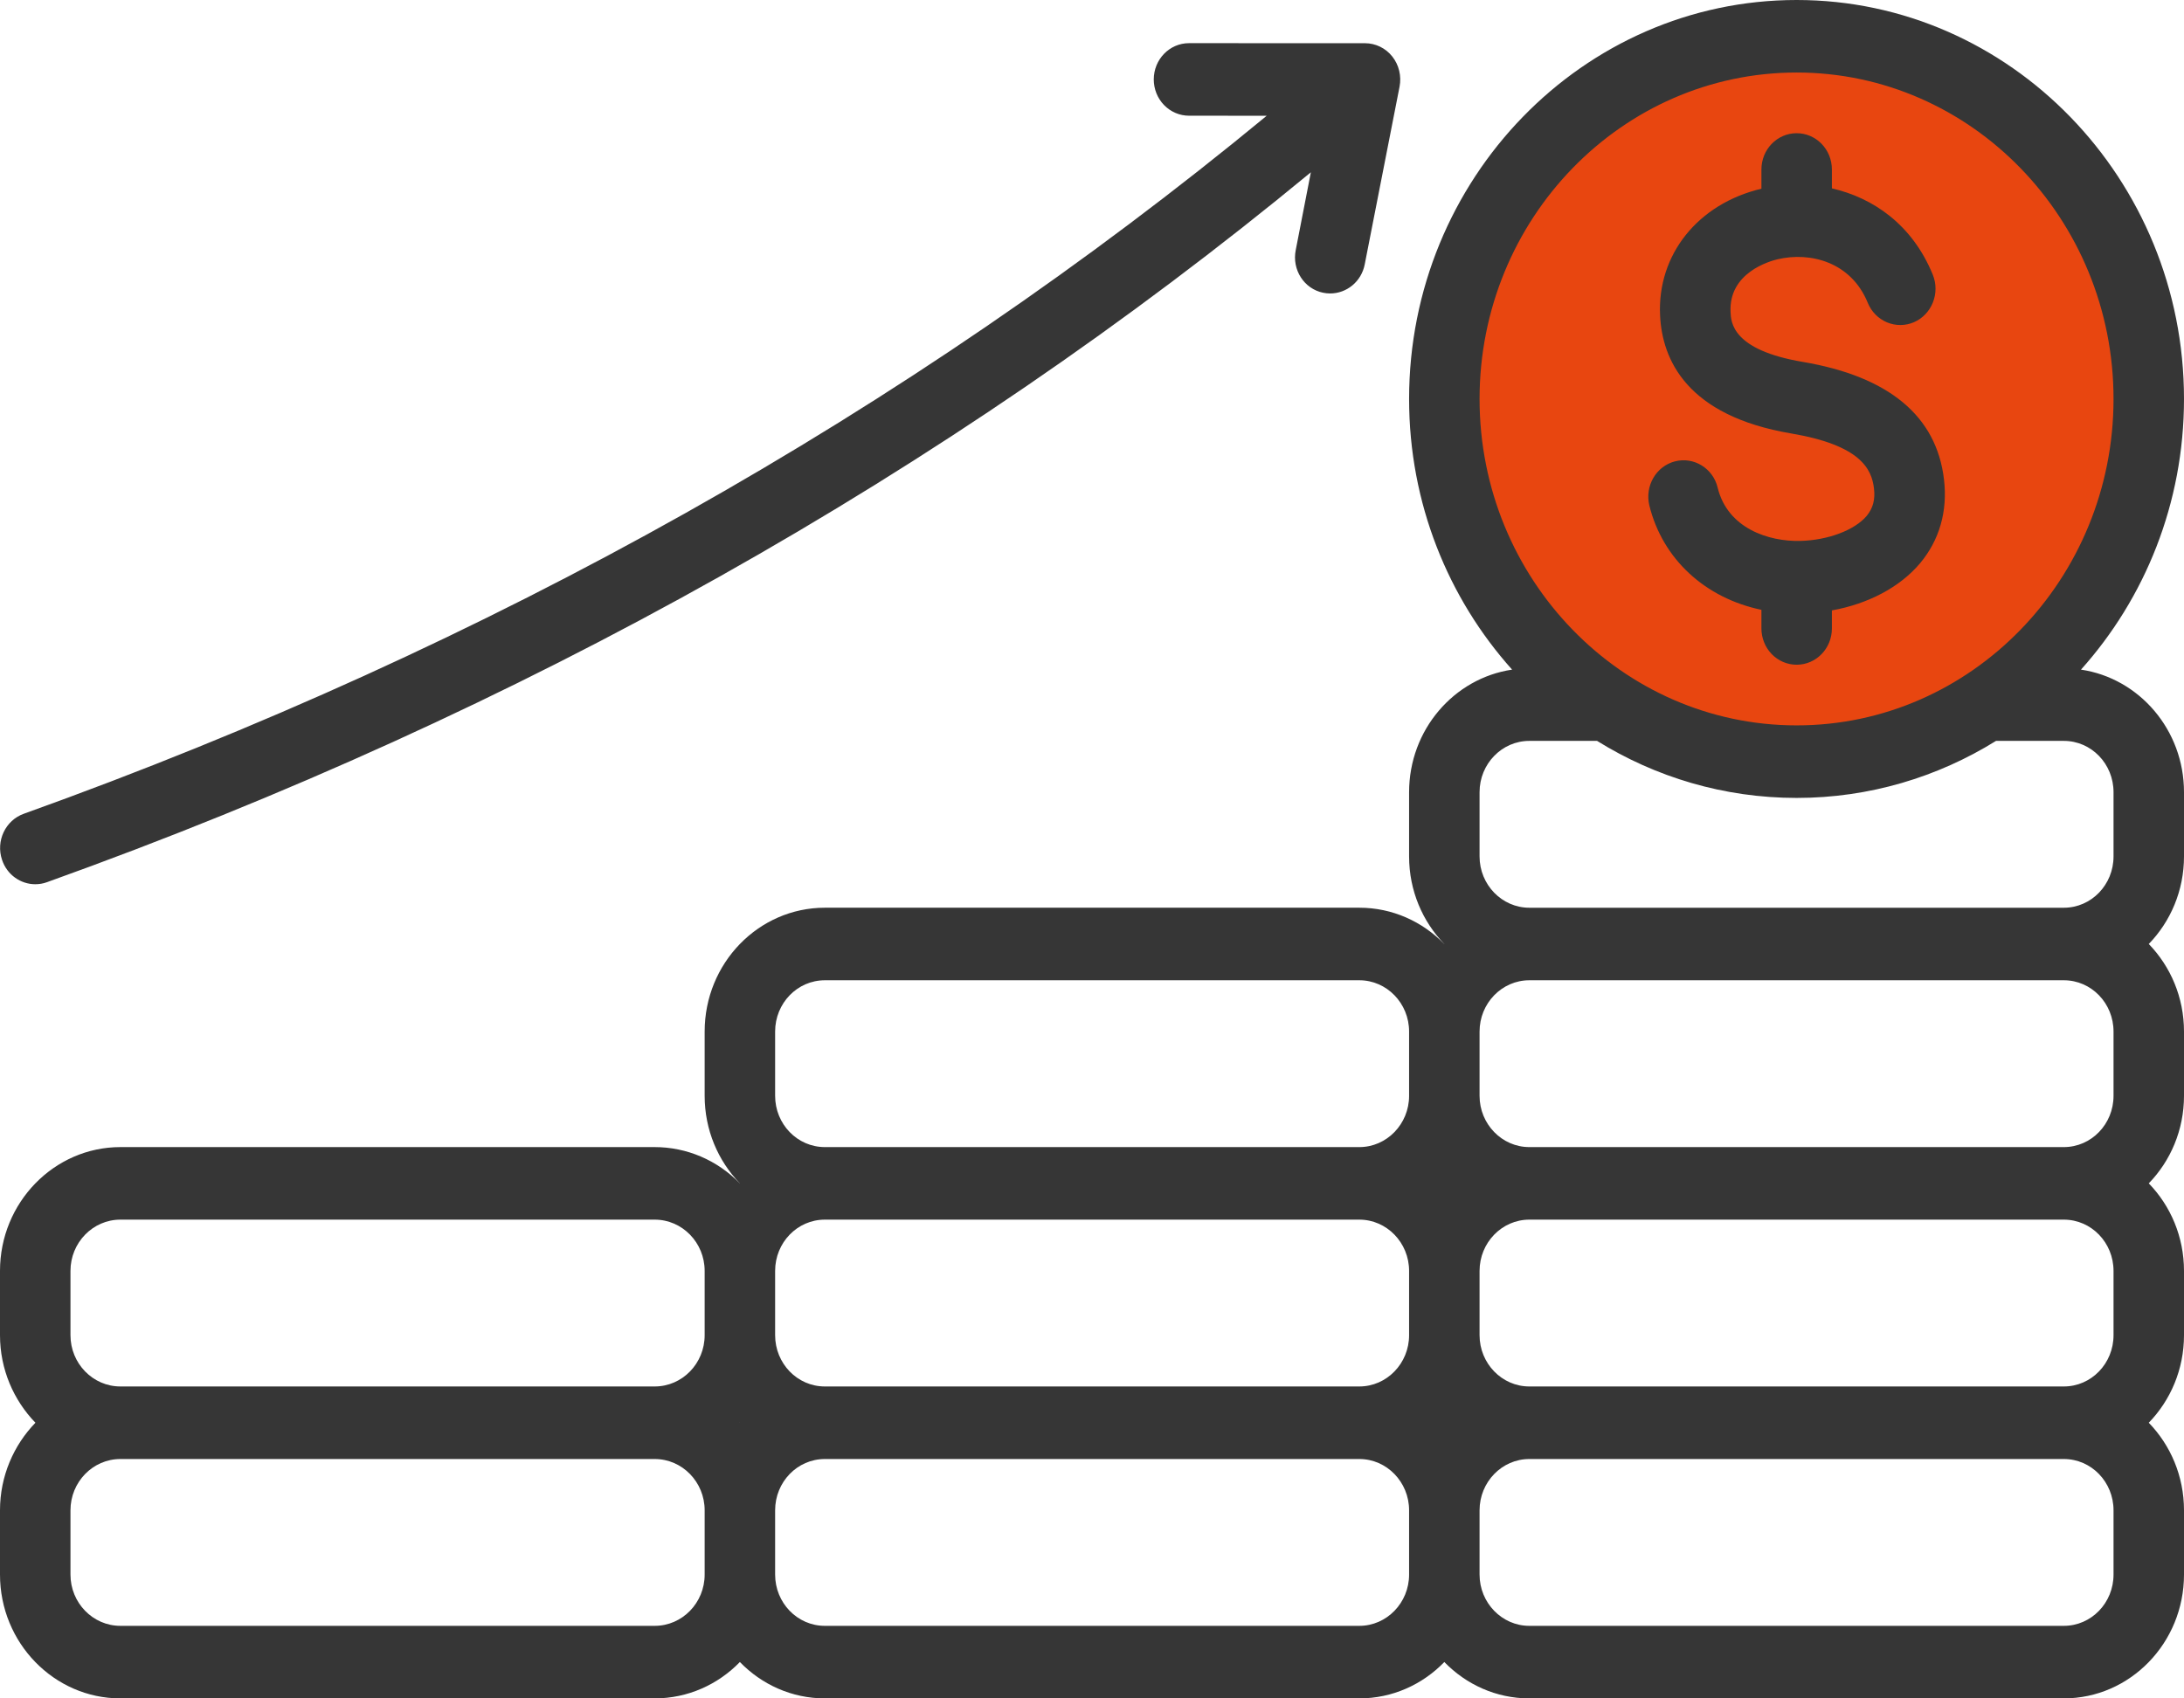
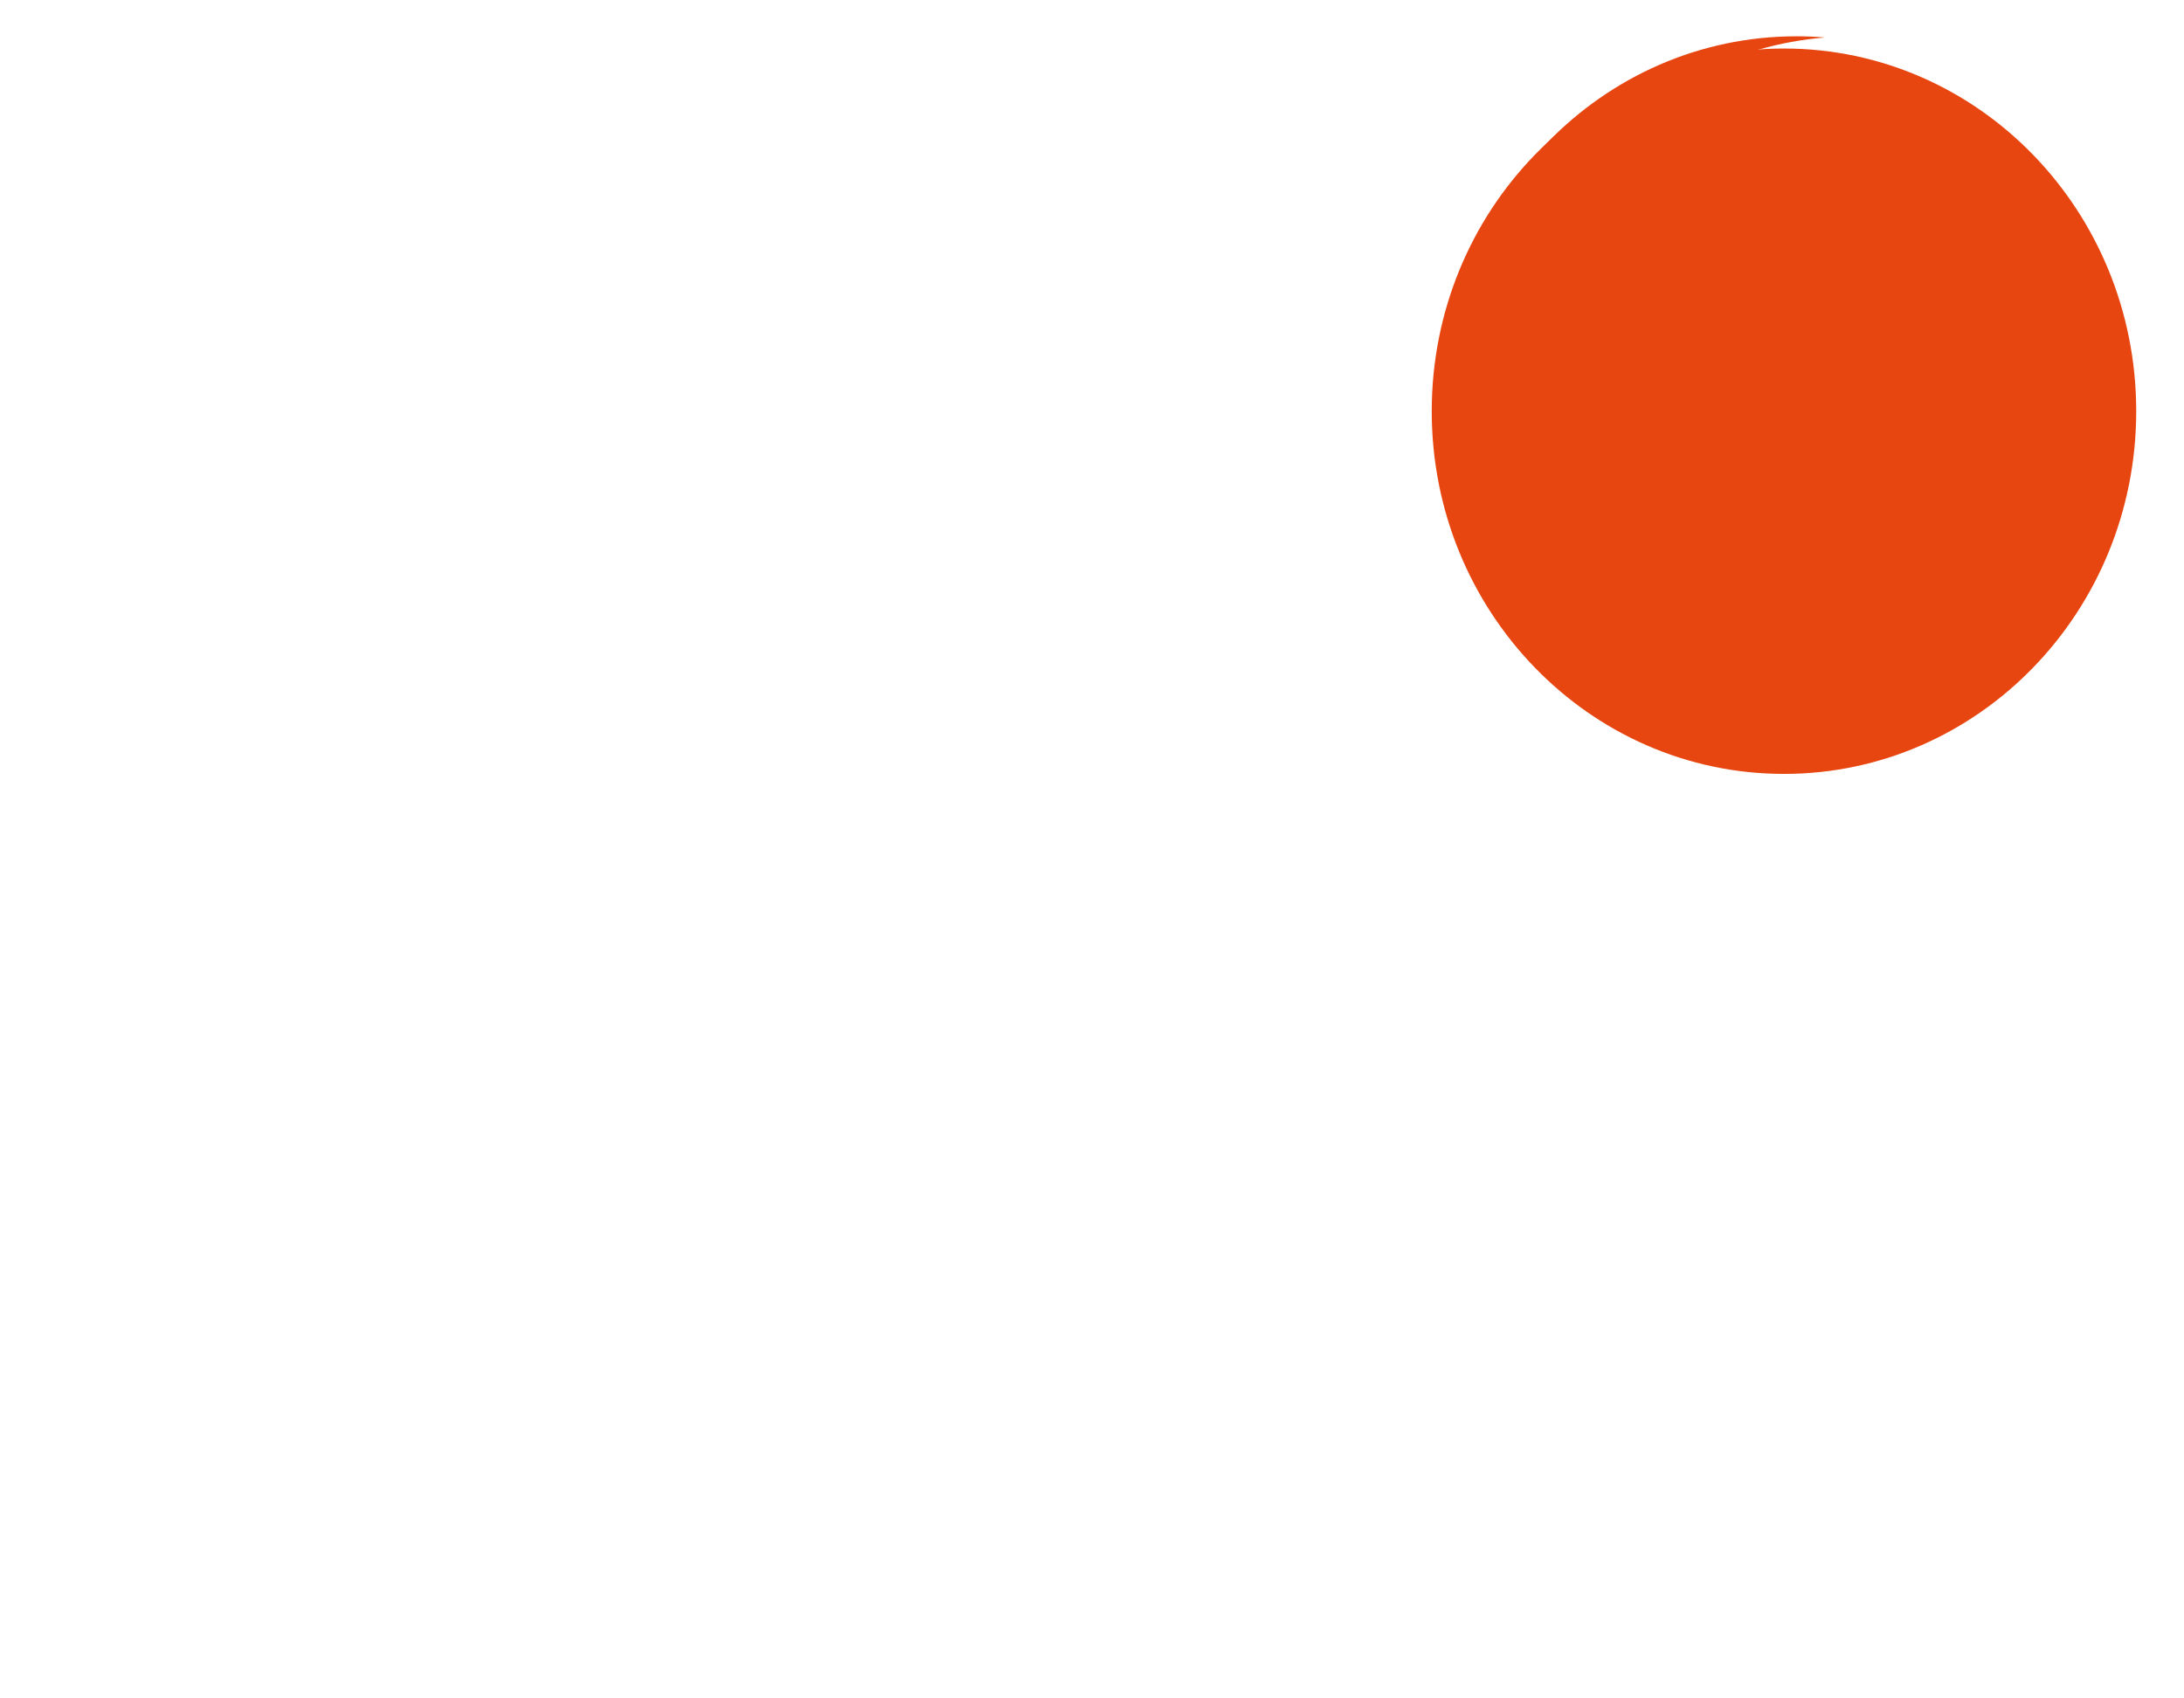
<svg xmlns="http://www.w3.org/2000/svg" width="90" height="70" viewBox="0 0 90 70" fill="none">
  <path d="M73.516 31.897C81.532 31.897 88.031 25.204 88.031 16.948C88.031 8.692 81.532 2 73.516 2C65.499 2 59 8.692 59 16.948C59 25.204 65.499 31.897 73.516 31.897Z" fill="#E84610" />
  <path fill-rule="evenodd" clip-rule="evenodd" d="M74.031 1.496C66.014 1.496 59.516 8.189 59.516 16.445C59.516 24.701 66.014 31.393 74.031 31.393C74.427 31.393 74.818 31.376 75.205 31.344C67.737 30.729 61.863 24.294 61.863 16.445C61.863 8.596 67.737 2.16 75.205 1.545C74.815 1.512 74.423 1.496 74.031 1.496Z" fill="#E84610" />
-   <path fill-rule="evenodd" clip-rule="evenodd" d="M0.085 35.441C-0.179 34.662 0.222 33.81 0.982 33.539C20.198 26.644 37.416 16.972 52.2 4.771L48.997 4.769C48.806 4.769 48.617 4.73 48.441 4.655C48.265 4.58 48.105 4.47 47.97 4.331C47.835 4.192 47.728 4.027 47.655 3.846C47.583 3.664 47.545 3.47 47.545 3.274C47.545 2.45 48.194 1.779 48.997 1.779L56.248 1.781C56.683 1.781 57.102 1.982 57.375 2.33C57.511 2.502 57.608 2.702 57.659 2.917C57.711 3.132 57.716 3.356 57.674 3.573L56.239 10.895C56.103 11.606 55.496 12.095 54.813 12.095C54.716 12.095 54.619 12.085 54.523 12.065C53.737 11.903 53.233 11.114 53.396 10.305L54.019 7.101C38.979 19.517 21.471 29.354 1.93 36.362C1.777 36.418 1.614 36.444 1.452 36.444C0.854 36.444 0.29 36.058 0.085 35.441ZM67.966 20.827C67.778 20.025 68.247 19.214 69.025 19.015C69.802 18.815 70.596 19.302 70.784 20.104C71.194 21.773 72.876 22.328 74.192 22.294C75.327 22.266 76.429 21.851 76.924 21.263C77.181 20.951 77.283 20.588 77.223 20.123C77.129 19.325 76.66 18.346 73.816 17.866C69.503 17.137 68.495 14.818 68.41 13C68.29 10.496 69.964 8.401 72.586 7.777V6.985C72.586 6.159 73.235 5.49 74.038 5.49C74.841 5.49 75.49 6.159 75.49 6.985V7.764C77.181 8.149 78.804 9.253 79.649 11.324C79.957 12.086 79.606 12.96 78.872 13.28C78.516 13.433 78.116 13.435 77.759 13.285C77.402 13.135 77.117 12.846 76.968 12.48C76.284 10.802 74.61 10.368 73.252 10.686C72.919 10.765 71.237 11.241 71.314 12.856C71.331 13.284 71.382 14.425 74.286 14.915C77.839 15.516 79.803 17.148 80.11 19.762C80.264 21.07 79.922 22.264 79.12 23.219C78.291 24.202 76.985 24.89 75.49 25.158V25.902C75.49 26.728 74.841 27.397 74.038 27.397C73.847 27.397 73.659 27.359 73.482 27.284C73.306 27.209 73.146 27.098 73.011 26.96C72.876 26.821 72.769 26.656 72.697 26.474C72.624 26.293 72.586 26.099 72.586 25.902V25.134C70.28 24.654 68.512 23.054 67.966 20.827ZM63.021 37.413C61.893 37.413 60.971 36.463 60.971 35.299V32.649C60.971 31.483 61.893 30.536 63.021 30.536H65.813C68.213 32.027 71.032 32.887 74.038 32.887C77.036 32.887 79.854 32.027 82.254 30.536H85.047C86.183 30.536 87.096 31.483 87.096 32.649V35.299C87.096 36.463 86.183 37.413 85.047 37.413H63.021ZM87.096 42.515V45.165C87.096 46.329 86.183 47.278 85.047 47.278H63.021C61.893 47.278 60.971 46.329 60.971 45.165V42.515C60.971 41.349 61.893 40.402 63.021 40.402H85.047C86.183 40.402 87.096 41.349 87.096 42.515ZM87.096 52.381V55.031C87.096 56.195 86.183 57.144 85.047 57.144H63.021C61.893 57.144 60.971 56.195 60.971 55.031V52.381C60.971 51.216 61.893 50.268 63.021 50.268H85.047C86.183 50.268 87.096 51.216 87.096 52.381ZM87.096 62.248V64.897C87.096 66.061 86.183 67.01 85.047 67.01H63.021C61.893 67.01 60.971 66.061 60.971 64.897V62.248C60.971 61.082 61.893 60.134 63.021 60.134H85.047C86.183 60.134 87.096 61.082 87.096 62.248ZM56.017 67.01H33.991C32.855 67.01 31.942 66.061 31.942 64.897V62.248C31.942 61.082 32.855 60.134 33.991 60.134H56.017C57.145 60.134 58.067 61.082 58.067 62.248V64.897C58.067 66.061 57.145 67.01 56.017 67.01ZM26.98 67.01H4.962C3.826 67.01 2.904 66.061 2.904 64.897V62.248C2.904 61.082 3.826 60.134 4.962 60.134H26.979C28.115 60.134 29.038 61.082 29.038 62.248V64.897C29.038 66.061 28.116 67.01 26.98 67.01ZM2.904 55.031V52.381C2.904 51.216 3.826 50.268 4.962 50.268H26.98C28.116 50.268 29.038 51.216 29.038 52.381V55.031C29.038 56.195 28.116 57.144 26.98 57.144H4.962C3.826 57.144 2.904 56.195 2.904 55.031ZM30.49 58.643C30.481 58.641 30.481 58.639 30.481 58.639C30.481 58.639 30.481 58.638 30.49 58.636V58.639V58.643ZM59.519 58.639V58.643V58.636V58.639ZM33.991 50.268H56.017C57.145 50.268 58.067 51.216 58.067 52.381V55.031C58.067 56.195 57.145 57.144 56.017 57.144H33.991C32.855 57.144 31.942 56.195 31.942 55.031V52.381C31.942 51.216 32.855 50.268 33.991 50.268ZM59.519 48.773V48.777V48.769V48.773ZM31.942 45.165V42.515C31.942 41.349 32.856 40.402 33.992 40.402H56.018C57.145 40.402 58.067 41.349 58.067 42.515V45.165C58.067 46.329 57.145 47.278 56.018 47.278H33.991C32.855 47.278 31.942 46.329 31.942 45.165ZM74.038 2.989C66.83 2.989 60.971 9.025 60.971 16.443C60.971 23.861 66.83 29.897 74.038 29.897C81.237 29.897 87.096 23.861 87.096 16.443C87.096 9.025 81.237 2.989 74.038 2.989ZM85.755 27.599C88.386 24.665 90 20.745 90 16.443C90 7.377 82.834 -0 74.038 -0C65.232 -0 58.067 7.377 58.067 16.443C58.067 20.744 59.681 24.665 62.312 27.599C59.912 27.954 58.067 30.084 58.067 32.649V35.299C58.067 36.706 58.622 37.982 59.519 38.907V38.911C58.622 37.986 57.384 37.412 56.017 37.412H33.991C31.258 37.412 29.038 39.701 29.038 42.515V45.165C29.038 46.572 29.593 47.848 30.49 48.773V48.777C30.029 48.301 29.482 47.924 28.88 47.667C28.277 47.41 27.632 47.278 26.98 47.278H4.962C2.229 47.278 0 49.567 0 52.381V55.031C0 56.438 0.564 57.714 1.46 58.639C0.564 59.564 0 60.84 0 62.247V64.897C0 67.711 2.229 70 4.962 70H26.979C28.346 70 29.593 69.426 30.489 68.501C31.386 69.426 32.625 70 33.991 70H56.017C57.384 70 58.622 69.426 59.519 68.501C60.416 69.426 61.654 70 63.02 70H85.046C87.779 70 90 67.711 90 64.897V62.247C90 60.84 89.445 59.564 88.548 58.639C89.445 57.714 90 56.438 90 55.031V52.381C90 50.974 89.445 49.696 88.548 48.773C89.445 47.849 90 46.572 90 45.165V42.515C90 41.108 89.445 39.832 88.548 38.907C89.445 37.982 90 36.706 90 35.299V32.649C90 30.084 88.155 27.954 85.755 27.599Z" fill="#363636" />
</svg>